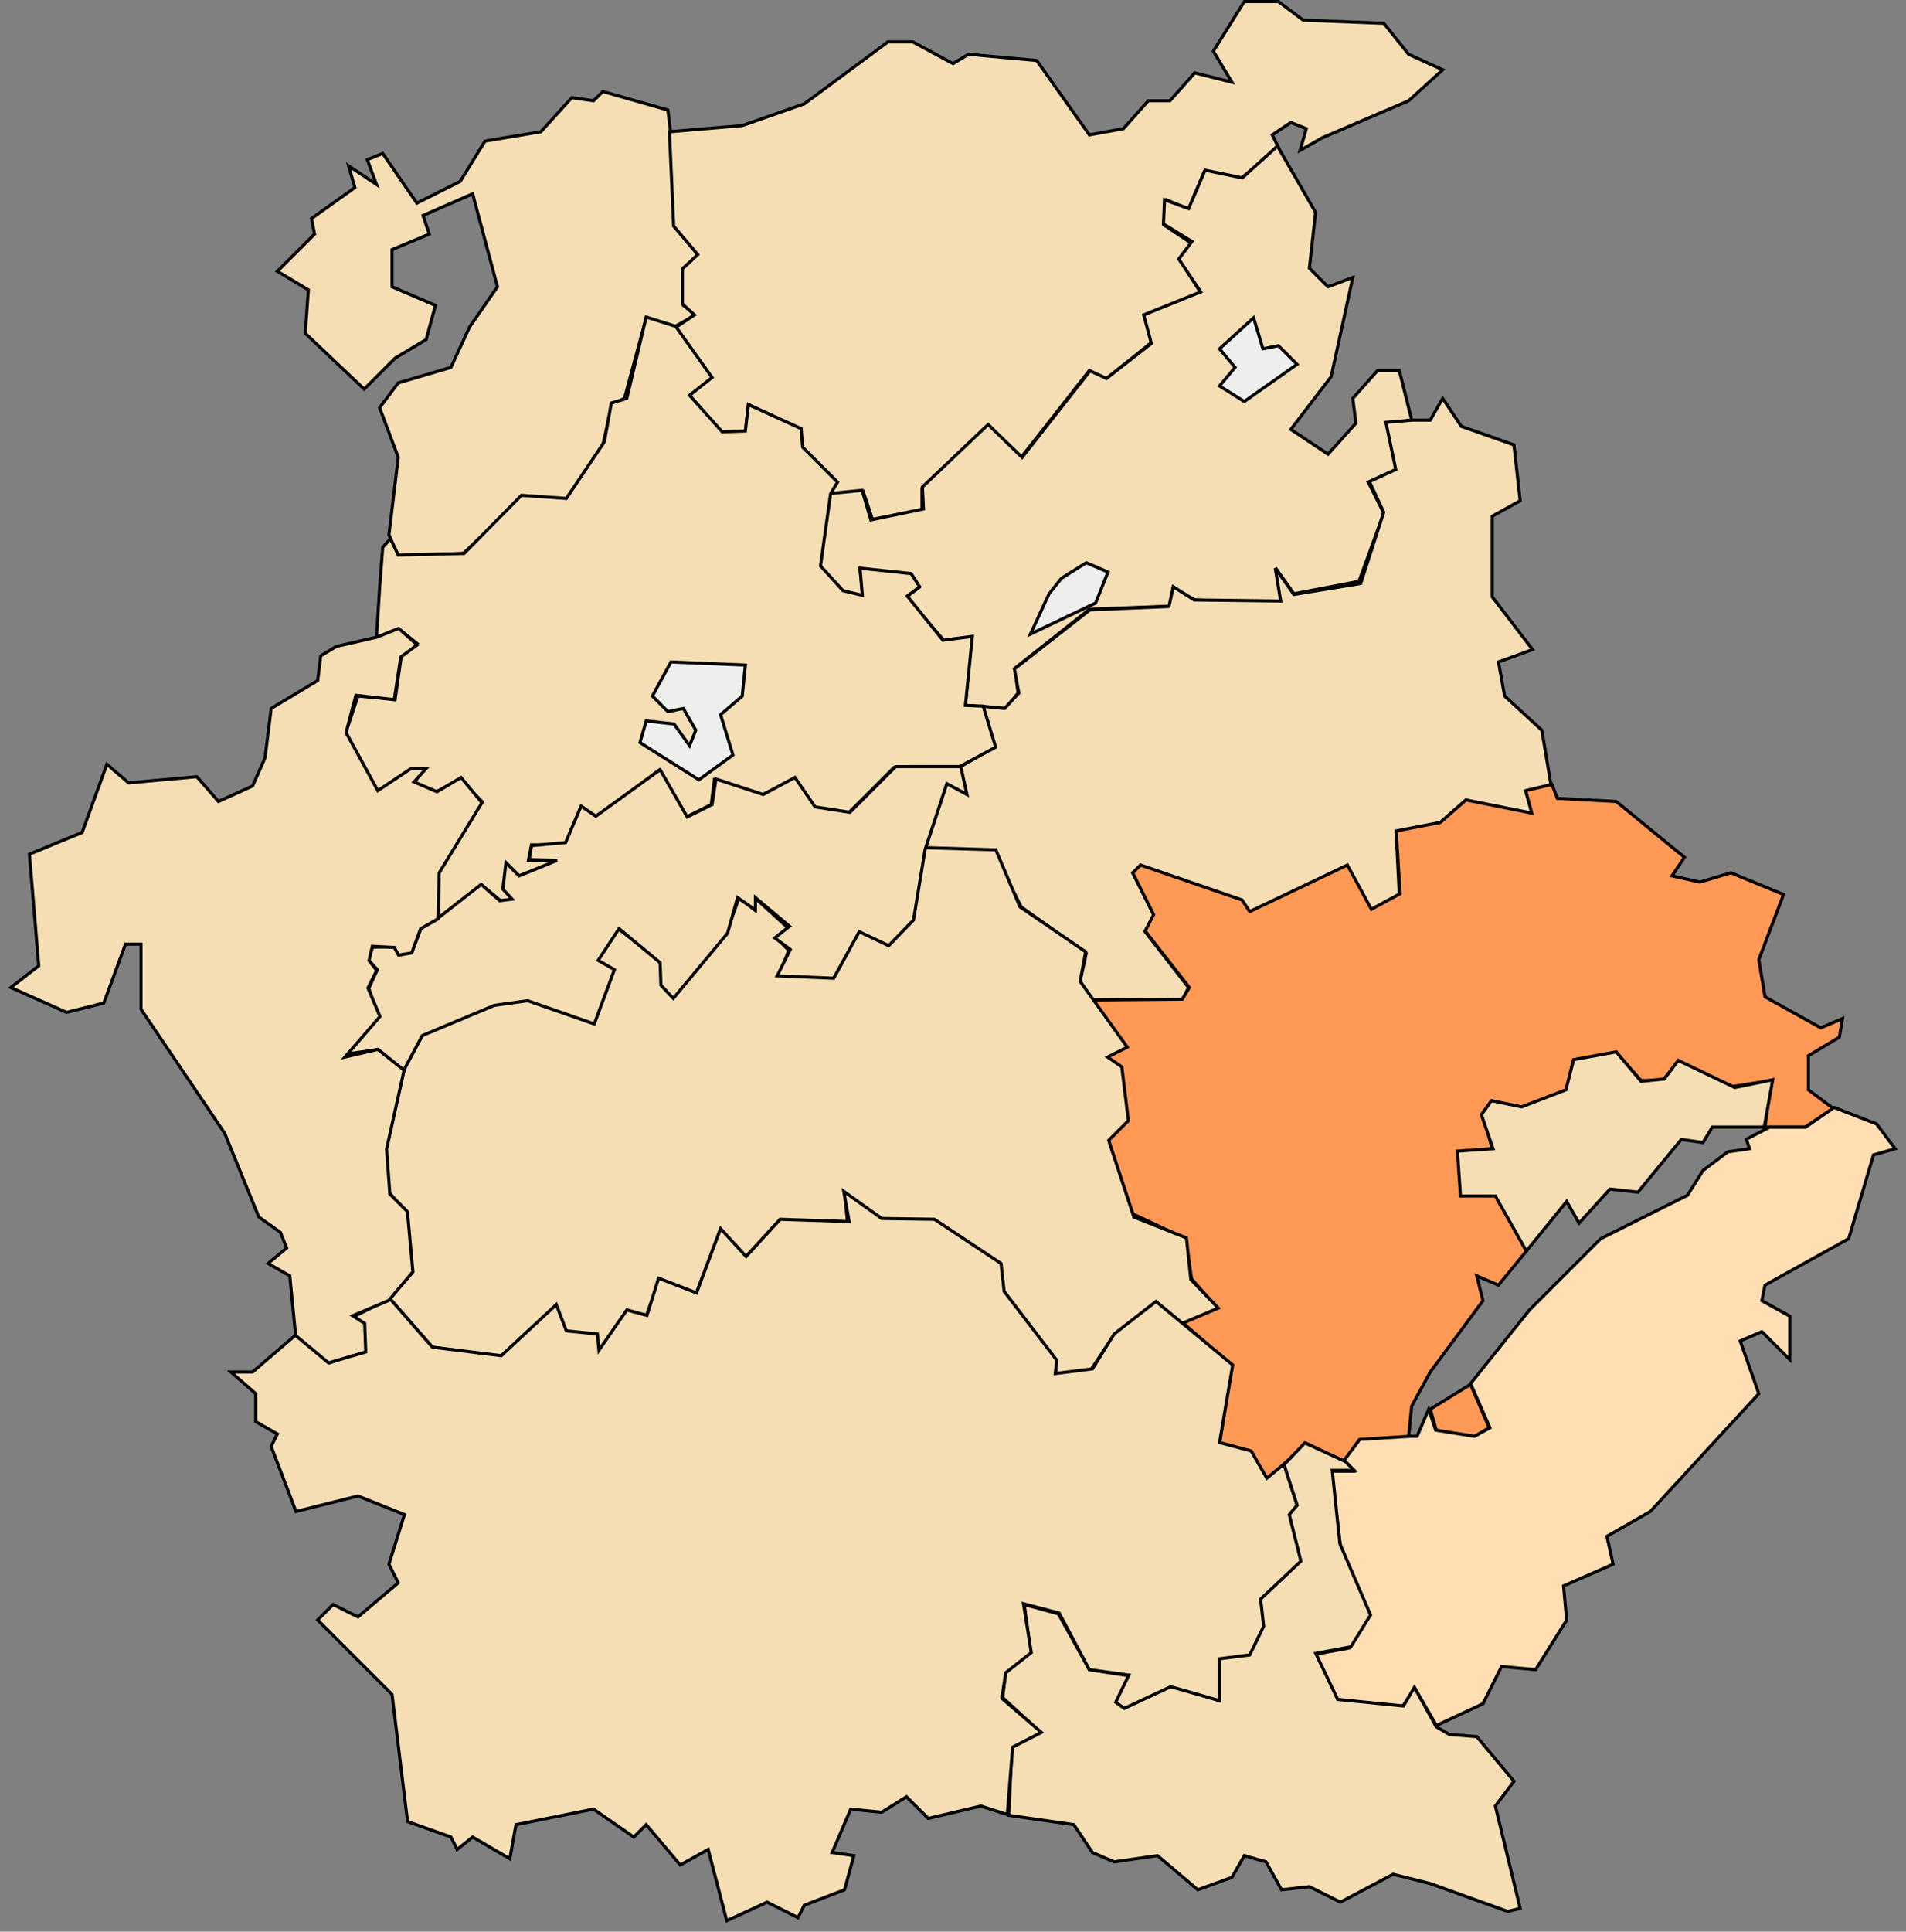
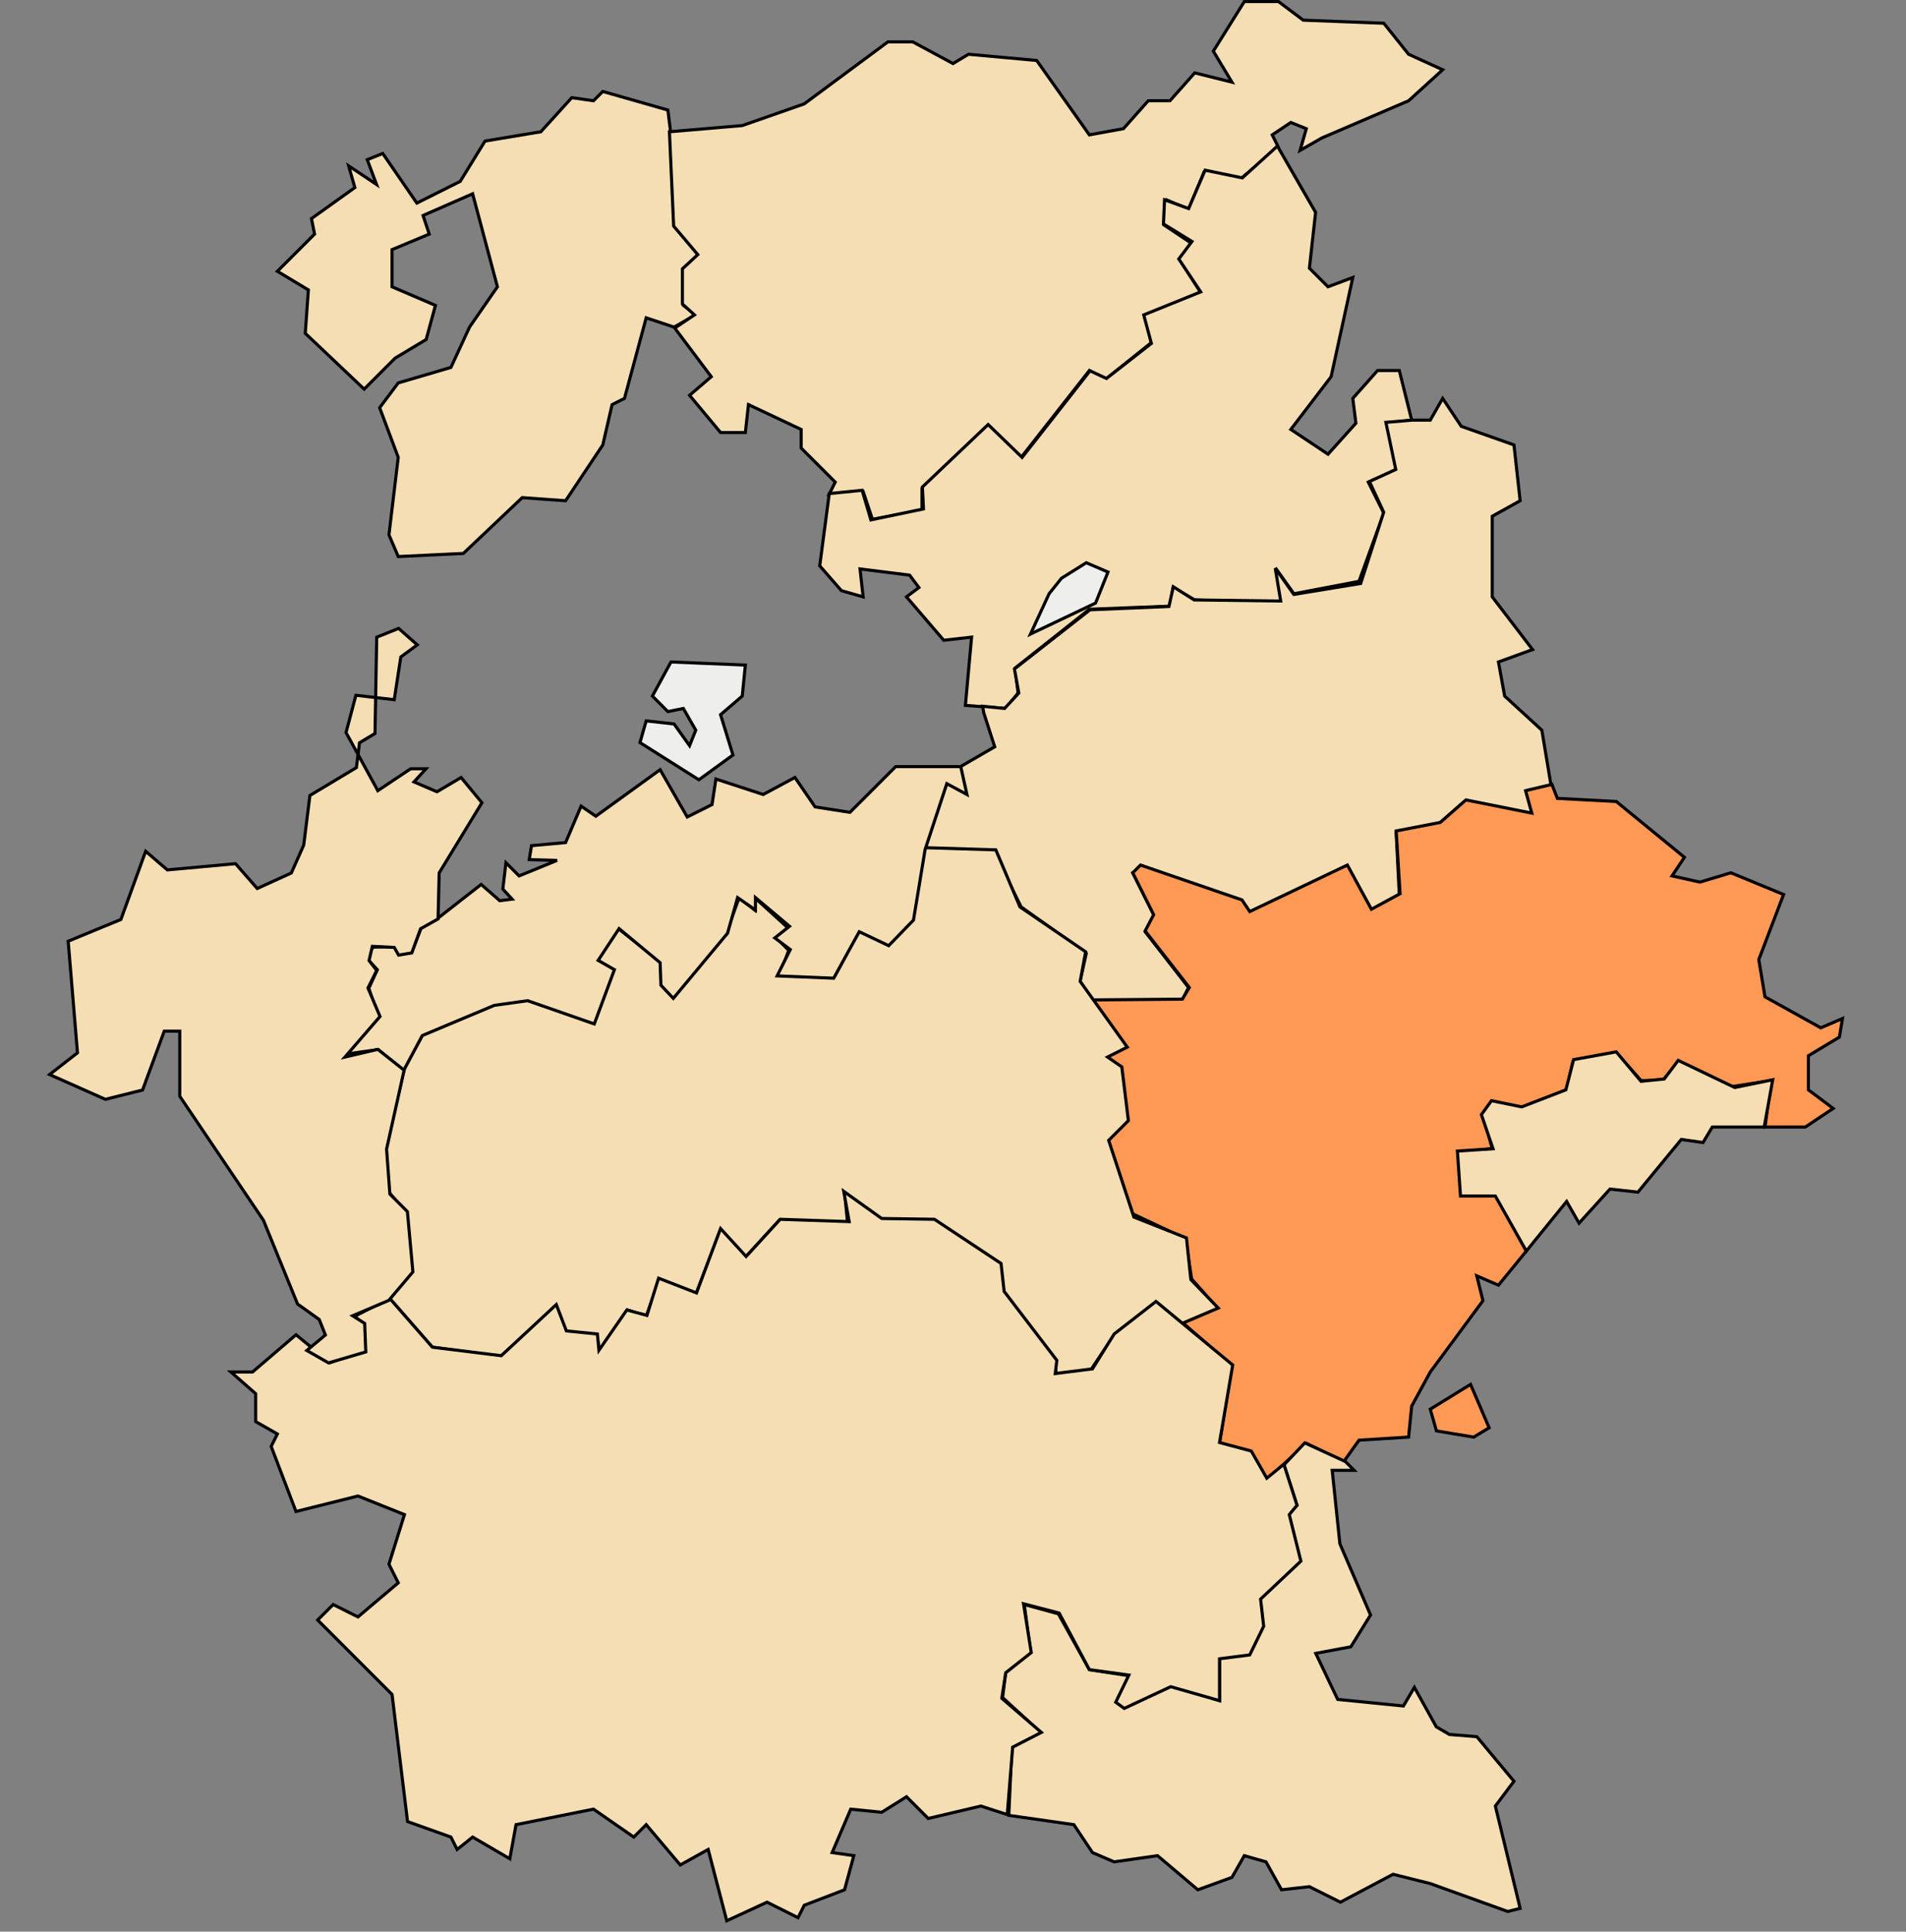
<svg xmlns="http://www.w3.org/2000/svg" xmlns:ns1="http://www.inkscape.org/namespaces/inkscape" xmlns:ns2="http://sodipodi.sourceforge.net/DTD/sodipodi-0.dtd" width="615" height="623" id="svg2" version="1.1" ns1:version="0.48.0 r9654" ns2:docname="West Macedonia Municipalities.svg">
  <rect width="100%" height="100%" fill="#808080" stroke="none" />
  <defs id="defs4" />
  <ns2:namedview id="base" pagecolor="#ffffff" bordercolor="#666666" borderopacity="1.0" ns1:pageopacity="0.0" ns1:pageshadow="2" ns1:zoom="0.5" ns1:cx="218.19878" ns1:cy="209.48988" ns1:document-units="px" ns1:current-layer="layer2" showgrid="false" showborder="false" ns1:showpageshadow="false" ns1:window-width="1024" ns1:window-height="712" ns1:window-x="-4" ns1:window-y="-4" ns1:window-maximized="1" fit-margin-left="3" fit-margin-bottom="3" fit-margin-right="3" fit-margin-top="0" />
  <g ns1:groupmode="layer" id="layer2" ns1:label="Limits" style="display:inline" transform="translate(56.5,-240.862)">
    <path style="color:#000000;fill:#f5deb3;fill-opacity:1;fill-rule:nonzero;stroke:#000000;stroke-width:1;stroke-linecap:butt;stroke-linejoin:miter;stroke-miterlimit:4;stroke-opacity:1;stroke-dasharray:none;stroke-dashoffset:0;marker:none;visibility:visible;display:inline;overflow:visible;enable-background:accumulate" d="m 33,328.362 12,-12 -1,-5 14,-10 -2,-7 9,6 -3,-8 5,-2 11,16 14,-7 8,-13 18,-3 10,-11 7,1 3,-3 21,6 1,8 1,29 8,10 -5,4 0,12 4,3 -7,4 -9,-3 -7,26 -4,2 -3,13 -12,18 -14,-1 -19,18 -21,1 -3,-7 3,-25 -6,-16 6,-8 17,-5 6,-13 9,-13 -8,-30 -16,7 2,6 -12,5 0,12 14,6 -3,11 -10,6 -10,10 -19,-18 1,-14 z" id="path3047" ns1:connector-curvature="0" />
    <path style="color:#000000;fill:#f5deb3;fill-opacity:1;fill-rule:nonzero;stroke:#000000;stroke-width:1;stroke-linecap:butt;stroke-linejoin:miter;stroke-miterlimit:4;stroke-opacity:1;stroke-dasharray:none;stroke-dashoffset:0;marker:none;visibility:visible;display:inline;overflow:visible;enable-background:accumulate" d="m 159.5,283.362 1.367,30.427 7.778,9.192 -4.95,4.596 0,11.314 3.889,3.536 -6.364,4.243 11.78,15.693 -7,6 10,12 8,0 1,-9 17,8 0,6 11,11 -2,4 11,-1 3,9 16,-3 0,-7 21,-20 11,10 22,-28 5,3 15,-12 -2,-8 18,-8 -7,-11 4,-5 -9,-6 1,-8 7,3 5,-12 12,2 12,-10 -2,-4 6,-4 5,2 -2,7 7,-4 28,-12 11,-10 -11,-5 -8,-10 -26,-1 -8,-6 -11,0 -10,16 6,10 -12,-3 -8,9 -7,0 -8,9 -11,2 -17,-24 -22,-2 -5,3 -13,-7 -8,0 -27,20 -20,7 z" id="path3049" ns1:connector-curvature="0" />
    <path style="color:#000000;fill:#f5deb3;fill-opacity:1;fill-rule:nonzero;stroke:#000000;stroke-width:1;stroke-linecap:butt;stroke-linejoin:miter;stroke-miterlimit:4;stroke-opacity:1;stroke-dasharray:none;stroke-dashoffset:0;marker:none;visibility:visible;display:inline;overflow:visible;enable-background:accumulate" d="m 211.071,400.056 10.607,-1.061 2.828,9.546 16.971,-3.536 -0.354,-7.071 21.213,-20.153 10.96,10.607 21.92,-27.931 5.303,2.475 14.496,-11.314 -2.475,-9.192 18.385,-7.425 -7.071,-10.607 4.243,-5.657 -9.192,-5.657 0.354,-7.778 7.778,2.828 5.303,-12.374 12.021,2.475 11.314,-10.253 12.325,21.382 -2,18 6,6 8,-3 -7,32 -13,17 12,8 9,-10 -1,-8 8,-9 7,0 4,16 -8,1 3,15 -9,4 5,10 -8,22 -21,4 -5,-7 1,10 -28,-1 -7,-4 -1,6 -26,1 -24,19 1,8 -4,5 -13,-1 2,-22 -9,1 -12,-14 4,-3 -3,-4 -16,-2 1,9 -7,-2 -7,-8 z" id="path3051" ns1:connector-curvature="0" />
-     <path style="color:#000000;fill:#eeeeec;fill-opacity:1;fill-rule:nonzero;stroke:#000000;stroke-width:1;stroke-linecap:butt;stroke-linejoin:miter;stroke-miterlimit:4;stroke-opacity:1;stroke-dasharray:none;stroke-dashoffset:0;marker:none;visibility:visible;display:inline;overflow:visible;enable-background:accumulate" d="m 342,359.362 -5,-6 11,-10 3,10 5,-1 6,6 -17,12 -8,-5 z" id="path3053" ns1:connector-curvature="0" />
    <path style="color:#000000;fill:#eeeeec;fill-opacity:1;fill-rule:nonzero;stroke:#000000;stroke-width:1;stroke-linecap:butt;stroke-linejoin:miter;stroke-miterlimit:4;stroke-opacity:1;stroke-dasharray:none;stroke-dashoffset:0;marker:none;visibility:visible;display:inline;overflow:visible;enable-background:accumulate" d="m 276,445.362 6,-13 4,-5 8,-5 7,3 -4,10 z" id="path3055" ns1:connector-curvature="0" />
    <path style="color:#000000;fill:#f5deb3;fill-opacity:1;fill-rule:nonzero;stroke:#000000;stroke-width:1;stroke-linecap:butt;stroke-linejoin:miter;stroke-miterlimit:4;stroke-opacity:1;stroke-dasharray:none;stroke-dashoffset:0;marker:none;visibility:visible;display:inline;overflow:visible;enable-background:accumulate" d="m 260.922,470.767 3.536,10.96 -11.458,6.635 2,8 -6,-3 -7,21 22,1 9,18 21,15 -2,9 4,6 29,0 2,-4 -14,-18 3,-5 -7,-14 3,-2 32,11 3,4 31,-15 8,14 9,-5 -1,-20 14,-3 8,-7 22,4 -2,-7 8,-2 -3,-18 -12,-11 -2,-11 11,-4 -13,-17 0,-26 9,-5 -2,-18 -17,-6 -6,-9 -4,7 -5.838,0.006 -8.485,0.707 3.182,15.203 -8.485,3.889 4.596,9.899 -7.425,22.981 -21.567,3.536 -6.01,-8.485 1.768,10.607 -27.931,-0.354 -6.718,-4.243 -1.414,6.364 -25.456,1.061 -24.395,19.092 1.414,7.778 -4.596,4.95 -7.071,-0.707 z" id="path3057" ns1:connector-curvature="0" ns2:nodetypes="ccccccccccccccccccccccccccccccccccccccccccccccccccccccccc" />
    <path style="color:#000000;fill:#ff9955;fill-opacity:1;fill-rule:nonzero;stroke:#000000;stroke-width:1;stroke-linecap:butt;stroke-linejoin:miter;stroke-miterlimit:4;stroke-opacity:1;stroke-dasharray:none;stroke-dashoffset:0;marker:none;visibility:visible;display:inline;overflow:visible;enable-background:accumulate" d="m 296.25,563.362 28.75,-0.25 2.25,-3.75 -14.25,-18.25 2.75,-5.25 -6.75,-13.5 2.5,-2.5 32.75,11.25 2.5,3.75 31.5,-15 7.75,14.25 9.25,-5 -1.25,-20.25 14.25,-2.75 8.25,-7.25 21.25,4.25 -2,-7.25 8.5,-2 1.75,4.5 19,1 22,18 -4,6 9,2 10,-3 17,7 -8,21 2,12 18,10 7,-3 -1,6 -10,6 0,11 8,6 -9,6 -13,0 2,-15 -13,2 -17,-8 -5,6 -7,0 -8,-9 -14,3 -2,9 -15,6 -9,-2 -3,4 3,11 -11,1 1,14 11,0 10,18 -9,11 -7,-3 2,8 -17,23 -6,11 -1,10 -16,1 -5,7 -12,-6 -13,12 -5,-9 -10,-3 4,-25 -16,-14 11,-5 -8,-9 -2,-13 -17,-8 -8,-24 6,-6 -2,-17 -5,-4 6,-3 z" id="path3059" ns1:connector-curvature="0" />
    <path style="color:#000000;fill:#ff9955;fill-opacity:1;fill-rule:nonzero;stroke:#000000;stroke-width:1;stroke-linecap:butt;stroke-linejoin:miter;stroke-miterlimit:4;stroke-opacity:1;stroke-dasharray:none;stroke-dashoffset:0;marker:none;visibility:visible;display:inline;overflow:visible;enable-background:accumulate" d="m 405,695.362 13,-8 6,14 -5,3 -12,-2 z" id="path3061" ns1:connector-curvature="0" />
    <path style="color:#000000;fill:#f5deb3;fill-opacity:1;fill-rule:nonzero;stroke:#000000;stroke-width:1;stroke-linecap:butt;stroke-linejoin:miter;stroke-miterlimit:4;stroke-opacity:1;stroke-dasharray:none;stroke-dashoffset:0;marker:none;visibility:visible;display:inline;overflow:visible;enable-background:accumulate" d="m 413.75,612.112 11.5,-0.75 -3.75,-11 3.25,-4.5 9.75,2 14.25,-5.5 2.5,-9.75 13.75,-2.5 8,9.5 7.5,-0.75 4.5,-6 18.25,8.75 12.25,-2.5 -2.75,15.25 -16.75,0 -3,5 -7,-1 -14,17 -9,-1 -10,11 -4,-7 -13,16 -10,-17.75 -11.25,0 z" id="path3063" ns1:connector-curvature="0" />
-     <path style="color:#000000;fill:#ffdeb3;fill-opacity:1;fill-rule:nonzero;stroke:#000000;stroke-width:1;stroke-linecap:butt;stroke-linejoin:miter;stroke-miterlimit:4;stroke-opacity:1;stroke-dasharray:none;stroke-dashoffset:0;marker:none;visibility:visible;display:inline;overflow:visible;enable-background:accumulate" d="m 404.5,695.362 2.25,6.75 12.5,2 5,-2.75 -6.25,-14.25 19,-23.75 23,-23 28,-14 5,-8 8,-6 7,-1 -1.004,-3.063 7.425,-3.889 11.667,0 9.192,-6.364 13.72,5.316 6,8 -7,2 -8,27 -27,15 -1,5 9,5 0,14 -9,-9 -7,3 6,17 -35,38 -14,8 2,9 -16,7 1,11 -10,16 -11,-1 -6,12 -15,7 -7,-12 -4,6 -21,-2 -7,-15 11,-2 6,-11 -9,-22 -3,-24 7,0 -3,-3.25 5.25,-7 16,-1 2.5,0 z" id="path3065" ns1:connector-curvature="0" ns2:nodetypes="ccccccccccccccccccccccccccccccccccccccccccccccccc" />
    <path style="color:#000000;fill:#f5deb3;fill-opacity:1;fill-rule:nonzero;stroke:#000000;stroke-width:1;stroke-linecap:butt;stroke-linejoin:miter;stroke-miterlimit:4;stroke-opacity:1;stroke-dasharray:none;stroke-dashoffset:0;marker:none;visibility:visible;display:inline;overflow:visible;enable-background:accumulate" d="m 241.831,514.254 22.981,0.707 7.778,18.385 21.213,14.496 -1.768,9.546 15.203,21.213 -6.364,3.182 4.596,3.182 2.121,17.324 -6.364,6.364 8.132,24.749 16.971,6.718 1.414,13.435 8.839,9.192 -11.667,4.95 -8.132,-6.718 -14.142,10.96 -7.071,10.607 -11.314,1.768 -0.354,-5.303 L 267,657.362 l -1,-9 -21,-14 -17,0 -12,-9 1,10 -22,-1 -11,12 -8,-9 -8,21 -12,-4 -4,11 -6,-2 -9,13 -1,-5 -10,-1 -3,-8 -18,16 -22,-3 -14,-16 7,-9 -2,-19 -5,-6 -1,-14 6,-26 6,-11 23,-10 11,-1 21,7 6,-17 -5,-3 7,-10 14,11 0,7 4,4 17,-21 4,-11 5,4 0,-4 11,10 -4,3 4,4 -3,8 18,0 8,-15 9,5 8,-8 z" id="path3067" ns1:connector-curvature="0" ns2:nodetypes="cccccccccccccccccccccccccccccccccccccccccccccccccccccccccccccccccccc" />
    <path style="color:#000000;fill:#f5deb3;fill-opacity:1;fill-rule:nonzero;stroke:#000000;stroke-width:1;stroke-linecap:butt;stroke-linejoin:miter;stroke-miterlimit:4;stroke-opacity:1;stroke-dasharray:none;stroke-dashoffset:0;marker:none;visibility:visible;display:inline;overflow:visible;enable-background:accumulate" d="m 357.796,713.304 6.718,-7.071 13.081,6.01 2.828,2.828 -7.071,0 2.475,23.688 9.899,22.981 -6.364,10.253 -11.314,2.121 7.071,14.849 21.213,2.121 3.536,-6.01 7.071,12.728 4.243,2.475 8.839,0.707 11.979,14.376 -6,8 8,33 -4,1 -25,-9 -12,-3 -17,9 -10,-5 -9,1 -5,-9 -7,-2 -4,7 -11,4 -13,-11 -14,2 -7,-3 -6,-9 -21,-3 1,-22 9,-5 -12,-11 1,-8 8,-7 -2,-15 11,3 10,18 13,2 -4,8 3,2 14,-7 4,1 12,4 0,-14 9,-1 5,-9 -1,-9 13,-12 -4,-15 3,-3 z" id="path3069" ns1:connector-curvature="0" />
    <path style="color:#000000;fill:#f5deb3;fill-opacity:1;fill-rule:nonzero;stroke:#000000;stroke-width:1;stroke-linecap:butt;stroke-linejoin:miter;stroke-miterlimit:4;stroke-opacity:1;stroke-dasharray:none;stroke-dashoffset:0;marker:none;visibility:visible;display:inline;overflow:visible;enable-background:accumulate" d="m 69.25,659.612 13.75,15.75 22.25,2.75 17.75,-16.5 3.25,8.5 10,1 0.5,5.25 9,-13 6.5,1.75 3.75,-12 12.25,4.75 7.75,-20.75 8.25,9 11,-12 22.25,0.75 -1.75,-9.75 12.25,8.75 17,0.25 21.5,14.25 1,9 17,22.25 -0.5,4.25 12,-1.5 7,-11.25 13.5,-10.5 24.75,20.5 -4.25,25 10.25,2.75 5,8.75 5.5,-4.5 4.25,13.25 -2.5,3 3.75,15 -13,12.25 1,8.75 -4.5,9.25 -9.75,1.25 0,13.5 -15.75,-4.5 -15,7 -2.75,-2 4.25,-8.75 -12.75,-1.75 -9.75,-18.25 -11.5,-3 2.5,15.75 -8.25,6.5 -1.25,8.25 12.75,11 -9.25,4.75 -1.75,21.75 -8.5,-2.75 -17,4 -7,-7 -8,5 -10,-1 -6,14 7,1 -3,11 -13,5 -2,4 -10,-5 -13,6 -6,-23 -9,5 -11,-13 -4,4 -13,-9 -25,5 -2,11 -12,-7 -5,4 -2,-4 -14,-5 -5,-41 -24,-24 5,-5 8,4 13,-11 -3,-6 5,-16 -15,-6 -20,5 -8,-21 2,-4 -7,-4 0,-9 -8,-7 7,0 14,-12 11,9 11,-4 0,-8 -3,-3 z" id="path3073" ns1:connector-curvature="0" ns2:nodetypes="ccccccccccccccccccccccccccccccccccccccccccccccccccccccccccccccccccccccccccccccccccccccccccccccc" />
-     <path style="color:#000000;fill:#f5deb3;fill-opacity:1;fill-rule:nonzero;stroke:#000000;stroke-width:1;stroke-linecap:butt;stroke-linejoin:miter;stroke-miterlimit:4;stroke-opacity:1;stroke-dasharray:none;stroke-dashoffset:0;marker:none;visibility:visible;display:inline;overflow:visible;enable-background:accumulate" d="M 253.144,488.091 232,488.362 l -15,15 -11,-2 -6,-9 -11,5 -15,-5 -1,8 -8,4 -9,-15 -20,15 -5,-3 -5,12 -11,0 -1,5 10,0 -13,5 -4,-4 -1,8 3,4 -4,0 -6,-5 -14,11 0,-15 14,-23 -7,-7 -8,4 -7,-3 3,-4 -4,0 -11,7 -10,-19 4,-12 12,1 2,-14 5,-4 -5,-4 -8,2 1,-16 1,-13 2.5,-2.75 2.5,5.25 21.25,-0.5 18.5,-18.75 14.5,1 12.25,-18.25 2.25,-12.5 5,-1.5 6.25,-26.25 9.5,3 11.75,16.5 -7.25,5.75 10.5,11.75 7.5,-0.25 1,-8.5 17,7.75 0.5,6 11.25,11.25 -2.25,3.75 -3.25,23.25 7.25,8 6.25,1.5 -0.75,-8.75 16.5,1.75 2.75,4.25 -4,3 11.5,14.25 9.5,-1.25 -2.25,22.25 5.75,0.25 4,13.25 z" id="path3077" ns1:connector-curvature="0" />
    <path style="color:#000000;fill:#eeeeec;fill-opacity:1;fill-rule:nonzero;stroke:#000000;stroke-width:1;stroke-linecap:butt;stroke-linejoin:miter;stroke-miterlimit:4;stroke-opacity:1;stroke-dasharray:none;stroke-dashoffset:0;marker:none;visibility:visible;display:inline;overflow:visible;enable-background:accumulate" d="m 154,465.362 6,-11 24,1 -1,10 -7,6 4,13 -11,8 -19,-12 2,-7 9,1 5,7 2,-5 -4,-7 -5,1 z" id="path3079" ns1:connector-curvature="0" />
    <path style="color:#000000;fill:#f5deb3;fill-opacity:1;fill-rule:nonzero;stroke:#000000;stroke-width:1;stroke-linecap:butt;stroke-linejoin:miter;stroke-miterlimit:4;stroke-opacity:1;stroke-dasharray:none;stroke-dashoffset:0;marker:none;visibility:visible;display:inline;overflow:visible;enable-background:accumulate" d="m 85,536.862 13.75,-10.75 6,5.25 4,-0.5 -3,-3.25 1,-8.5 4.25,4.25 12.25,-5 -9,-0.25 0.75,-4.5 11,-1 5,-11.75 4.75,3.25 20.75,-15 8.75,15.25 8,-4 1.25,-8.25 15.25,5 10.25,-5.5 6.5,9.5 11.25,1.75 14.75,-14.75 21,0 2,9 -6.5,-3.5 -7,21.25 -3.75,22.75 -8,8.25 -9.5,-4.5 -8.25,15 -18.25,-0.75 4.25,-8.5 -5,-3.75 4.75,-3.75 -11,-9.25 0,4 -5.75,-4 -3.25,11.5 -17.5,21 -4,-4.25 -0.25,-7.25 -13.25,-11 -6.75,10.25 5.25,3 -6.5,17.5 -21.5,-7.5 -10.75,1.5 -23.25,9.75 -6,11.25 -8.25,-6.75 -10.5,1.5 10.5,-12.25 -3,-9 2.75,-6 -3.25,-3.5 1.75,-3.75 7,-0.25 1.75,2.25 4,-0.75 3,-7.75 z" id="path3081" ns1:connector-curvature="0" />
-     <path style="color:#000000;fill:#f5deb3;fill-opacity:1;fill-rule:nonzero;stroke:#000000;stroke-width:1;stroke-linecap:butt;stroke-linejoin:miter;stroke-miterlimit:4;stroke-opacity:1;stroke-dasharray:none;stroke-dashoffset:0;marker:none;visibility:visible;display:inline;overflow:visible;enable-background:accumulate" d="m 65.054,446.372 7.071,-2.828 6.01,5.303 -5.303,3.889 -2.121,13.789 -12.374,-1.414 -3.182,12.021 10.253,18.738 10.607,-7.071 4.95,0 -3.889,4.243 7.425,3.182 7.778,-4.596 6.718,8.132 -13.789,22.627 -0.354,14.849 -5.657,3.182 -2.828,7.778 -4.243,0.707 -1.414,-2.475 -7.071,-0.354 -1.061,4.596 2.475,3.182 -2.828,5.657 3.889,9.192 -11.314,13.081 10.607,-2.475 8.485,6.718 -5.657,25.456 1.061,14.496 5.657,5.657 1.768,19.445 -7.778,9.192 -11.667,4.95 3.889,2.475 0.354,9.192 -12.021,3.536 L 38.891,671.585 37,652.362 l -7,-4 6,-5 -2,-5 -7,-5 -11,-27 -27,-40 0,-21 -5,0 -7,19 -12,3 -18,-8 9,-7 -3,-36 17,-7 8,-22 7,6 22,-2 7,8 11,-5 4,-9 2,-16 15,-9 1,-8 5,-3 z" id="path3083" ns1:connector-curvature="0" ns2:nodetypes="cccccccccccccccccccccccccccccccccccccccccccccccccccccccccccccccc" />
+     <path style="color:#000000;fill:#f5deb3;fill-opacity:1;fill-rule:nonzero;stroke:#000000;stroke-width:1;stroke-linecap:butt;stroke-linejoin:miter;stroke-miterlimit:4;stroke-opacity:1;stroke-dasharray:none;stroke-dashoffset:0;marker:none;visibility:visible;display:inline;overflow:visible;enable-background:accumulate" d="m 65.054,446.372 7.071,-2.828 6.01,5.303 -5.303,3.889 -2.121,13.789 -12.374,-1.414 -3.182,12.021 10.253,18.738 10.607,-7.071 4.95,0 -3.889,4.243 7.425,3.182 7.778,-4.596 6.718,8.132 -13.789,22.627 -0.354,14.849 -5.657,3.182 -2.828,7.778 -4.243,0.707 -1.414,-2.475 -7.071,-0.354 -1.061,4.596 2.475,3.182 -2.828,5.657 3.889,9.192 -11.314,13.081 10.607,-2.475 8.485,6.718 -5.657,25.456 1.061,14.496 5.657,5.657 1.768,19.445 -7.778,9.192 -11.667,4.95 3.889,2.475 0.354,9.192 -12.021,3.536 l -7,-4 6,-5 -2,-5 -7,-5 -11,-27 -27,-40 0,-21 -5,0 -7,19 -12,3 -18,-8 9,-7 -3,-36 17,-7 8,-22 7,6 22,-2 7,8 11,-5 4,-9 2,-16 15,-9 1,-8 5,-3 z" id="path3083" ns1:connector-curvature="0" ns2:nodetypes="cccccccccccccccccccccccccccccccccccccccccccccccccccccccccccccccc" />
  </g>
</svg>